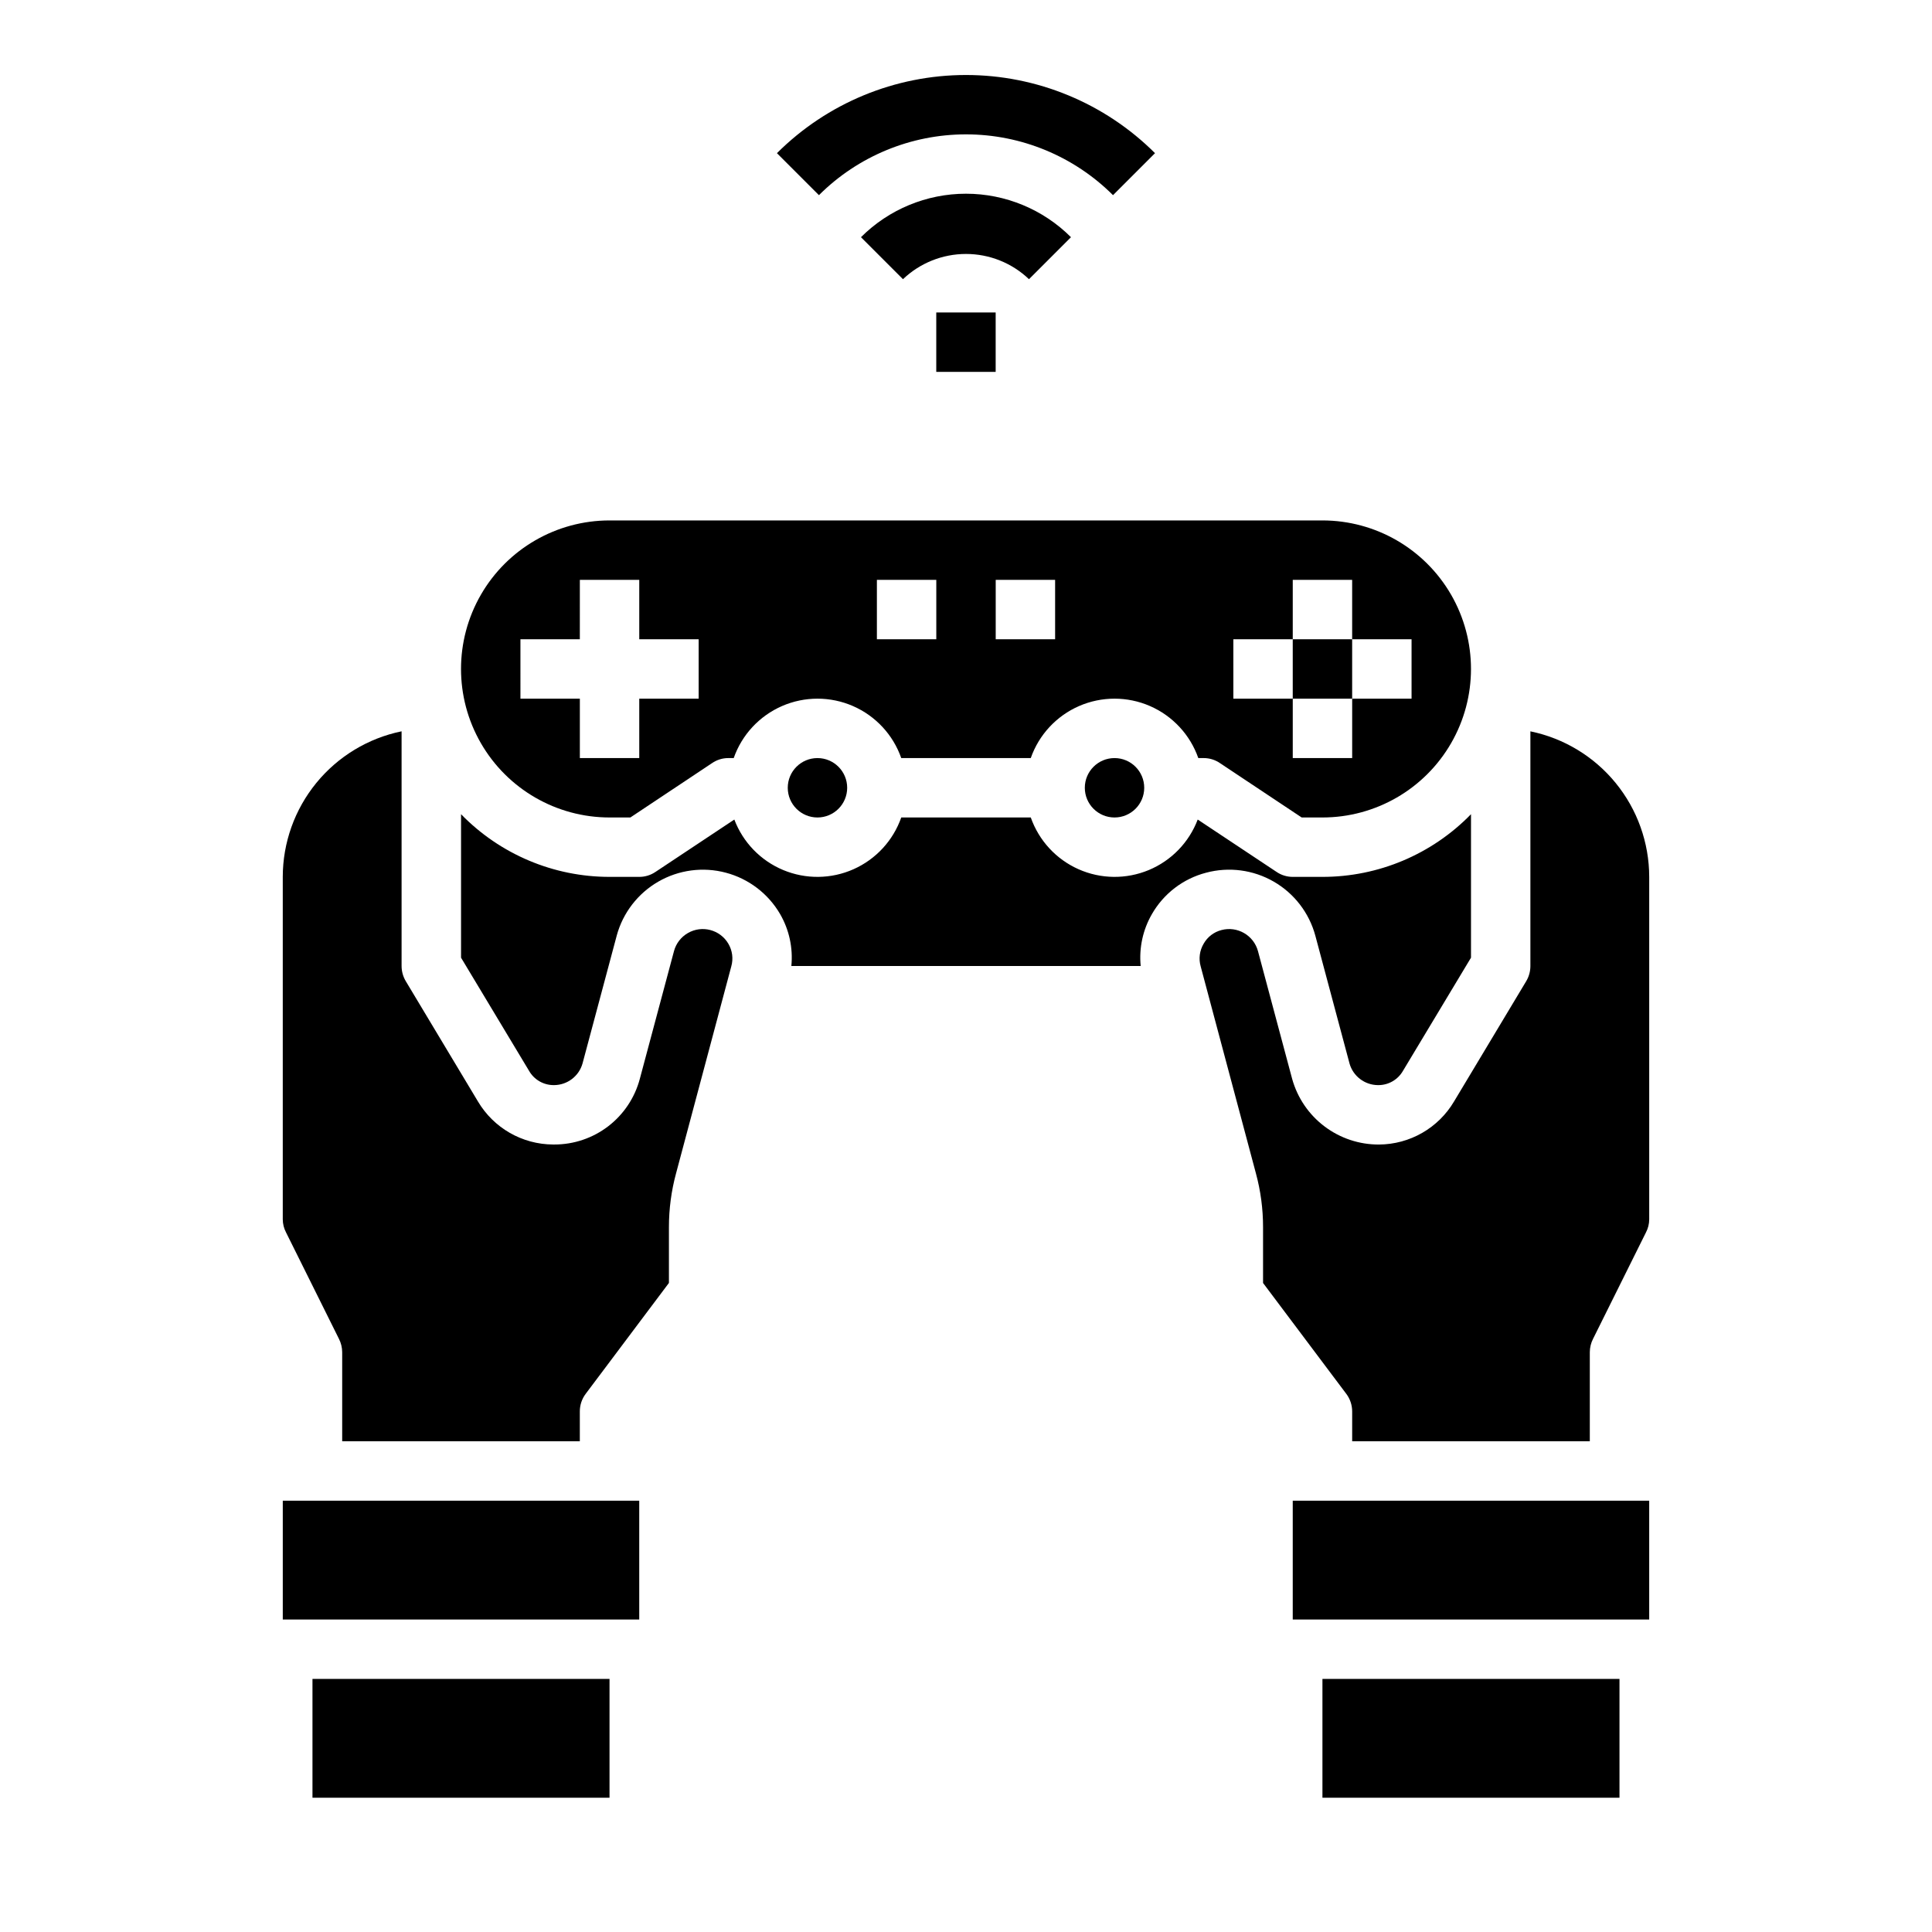
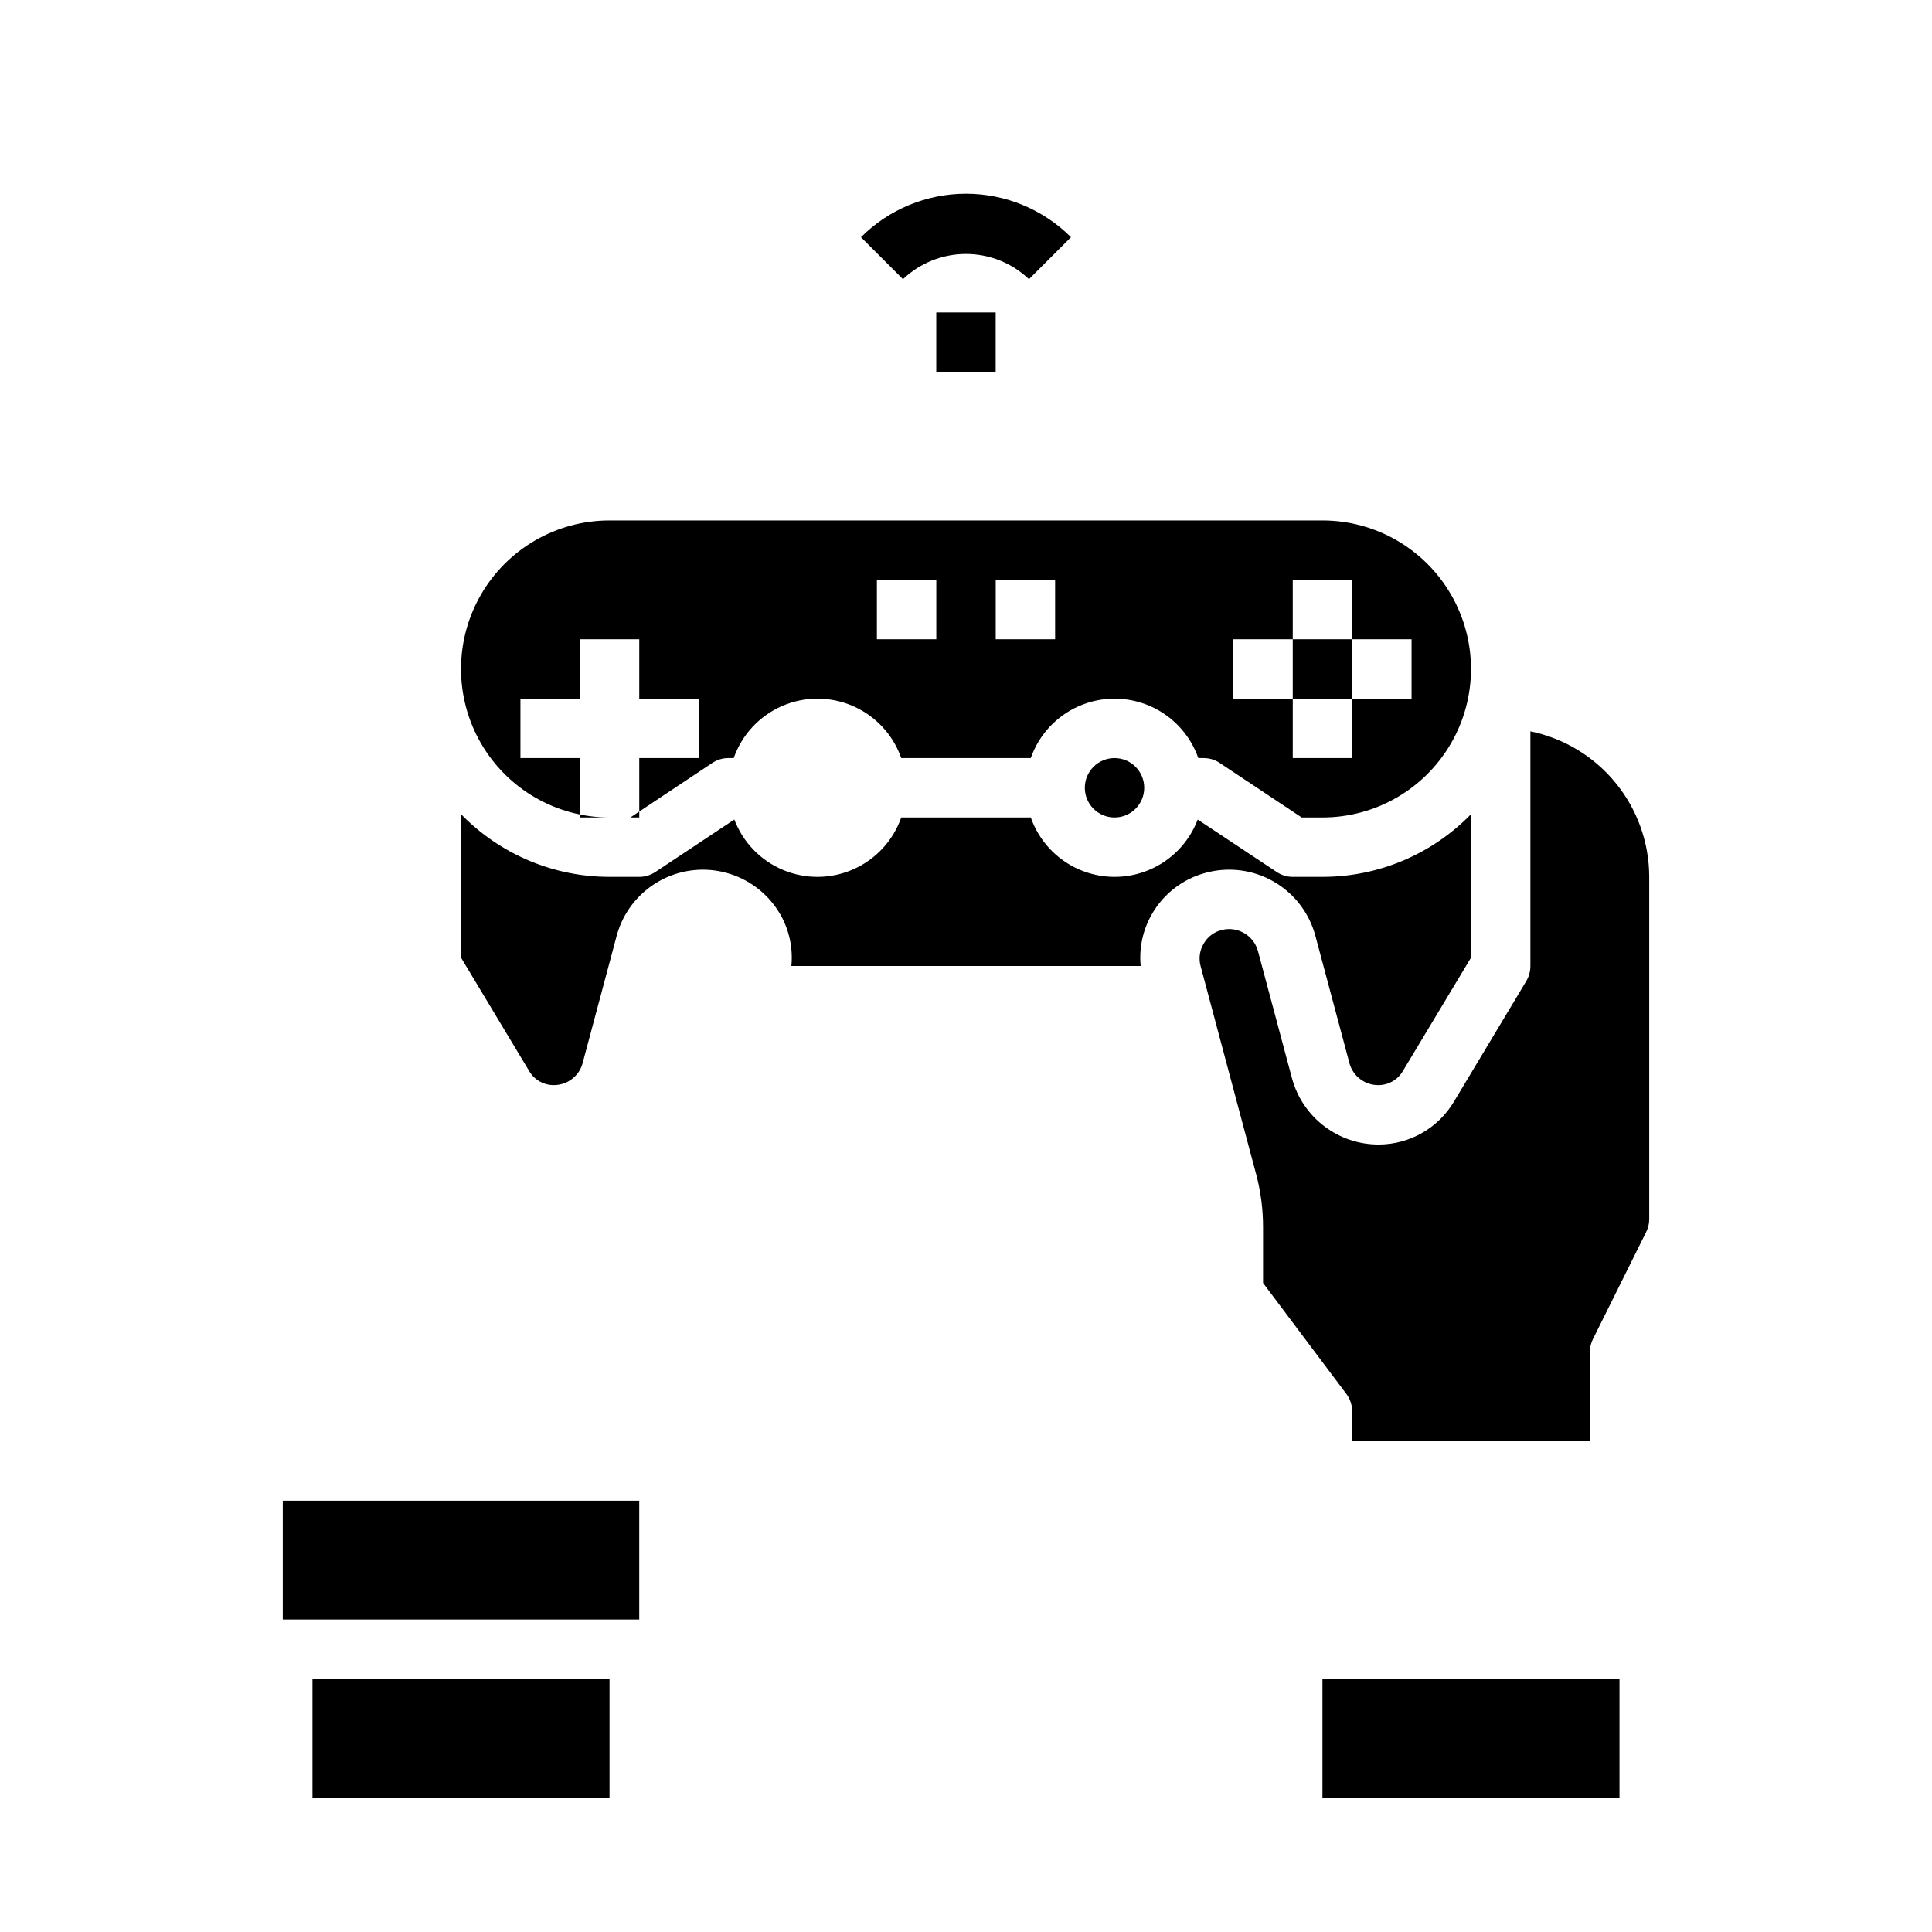
<svg xmlns="http://www.w3.org/2000/svg" fill="#000000" width="800px" height="800px" version="1.1" viewBox="144 144 512 512">
  <g>
    <path d="m218.94 541.7h94.465v31.488h-94.465z" />
    <path d="m226.81 588.93h78.719v31.488h-78.719z" />
    <path d="m486.59 313.41h15.742v15.742h-15.742z" />
-     <path d="m337.02 394.09c-2.191-3.719-6.965-4.984-10.707-2.832-1.824 1.043-3.156 2.769-3.699 4.801l-9.055 33.852c-1.328 4.992-4.269 9.41-8.371 12.559-4.102 3.144-9.129 4.848-14.301 4.836h-0.312c-8.184-0.035-15.746-4.371-19.918-11.414l-19.129-31.883c-0.719-1.215-1.102-2.602-1.102-4.012v-62.191c-8.883 1.828-16.867 6.66-22.602 13.688-5.738 7.027-8.875 15.816-8.887 24.887v90.766c0.008 1.207 0.305 2.394 0.867 3.461l14.012 28.184c0.562 1.098 0.859 2.309 0.867 3.543v23.617h62.977v-7.875c-0.012-1.703 0.543-3.363 1.574-4.723l22.039-29.363v-14.797c0-4.812 0.633-9.605 1.891-14.25l14.641-54.867c0.566-2.019 0.281-4.18-0.785-5.984z" />
-     <path d="m486.59 541.7h94.465v31.488h-94.465z" />
    <path d="m463.61 375.28c6.055-1.621 12.504-0.777 17.934 2.352 5.434 3.129 9.402 8.285 11.035 14.336l9.055 33.852h-0.004c0.953 3.387 4.039 5.734 7.559 5.746h0.078c2.699 0.008 5.195-1.438 6.535-3.781l18.027-29.992v-38.02c-10.34 10.625-24.535 16.617-39.363 16.609h-7.871c-1.543 0.004-3.055-0.465-4.328-1.34l-20.863-13.855c-2.297 6.059-6.988 10.898-12.969 13.387-5.981 2.488-12.723 2.406-18.637-0.23-5.918-2.637-10.484-7.594-12.633-13.707h-34.324c-2.144 6.113-6.715 11.07-12.633 13.707-5.914 2.637-12.656 2.719-18.637 0.23-5.981-2.488-10.672-7.328-12.969-13.387l-20.859 13.855h-0.004c-1.273 0.875-2.781 1.344-4.328 1.34h-7.871c-14.824 0.008-29.023-5.984-39.359-16.609v38.023l18.027 29.992-0.004-0.004c1.34 2.344 3.836 3.789 6.535 3.781h0.078c3.523-0.012 6.609-2.359 7.559-5.746l9.055-33.852h-0.004c1.637-6.043 5.598-11.191 11.02-14.32 5.418-3.129 11.859-3.984 17.906-2.375 6.051 1.605 11.219 5.543 14.371 10.949 2.414 4.168 3.461 8.984 2.992 13.777h92.574c-0.465-4.793 0.578-9.609 2.992-13.777 3.117-5.422 8.277-9.363 14.328-10.941z" />
    <path d="m494.46 588.93h78.719v31.488h-78.719z" />
-     <path d="m368.51 352.77c0 4.348-3.527 7.871-7.875 7.871-4.348 0-7.871-3.523-7.871-7.871s3.523-7.871 7.871-7.871c4.348 0 7.875 3.523 7.875 7.871" />
-     <path d="m305.54 360.64h5.512l21.648-14.406-0.004 0.004c1.273-0.879 2.785-1.344 4.332-1.34h1.418-0.004c2.164-6.176 6.801-11.168 12.797-13.785 5.996-2.613 12.812-2.613 18.809 0 5.996 2.617 10.633 7.609 12.793 13.785h34.324c2.16-6.176 6.797-11.168 12.793-13.785 6-2.613 12.812-2.613 18.809 0 5.996 2.617 10.633 7.609 12.797 13.785h1.418c1.543-0.004 3.055 0.461 4.328 1.34l21.648 14.402h5.508c14.062 0 27.059-7.5 34.09-19.68 7.031-12.176 7.031-27.18 0-39.359-7.031-12.176-20.027-19.68-34.09-19.68h-188.93c-14.062 0-27.059 7.504-34.086 19.68-7.031 12.18-7.031 27.184 0 39.359 7.027 12.18 20.023 19.68 34.086 19.68zm165.31-47.23h15.742v-15.742h15.742v15.742h15.742v15.742h-15.738v15.742l-15.746 0.004v-15.746h-15.742zm-62.977-15.742h15.742v15.742h-15.742zm-31.488 0h15.742v15.742h-15.742zm-94.465 15.742h15.742l0.004-15.742h15.742v15.742h15.742v15.742h-15.742v15.742l-15.742 0.004v-15.746h-15.746z" />
+     <path d="m305.54 360.64h5.512l21.648-14.406-0.004 0.004c1.273-0.879 2.785-1.344 4.332-1.34h1.418-0.004c2.164-6.176 6.801-11.168 12.797-13.785 5.996-2.613 12.812-2.613 18.809 0 5.996 2.617 10.633 7.609 12.793 13.785h34.324c2.16-6.176 6.797-11.168 12.793-13.785 6-2.613 12.812-2.613 18.809 0 5.996 2.617 10.633 7.609 12.797 13.785h1.418c1.543-0.004 3.055 0.461 4.328 1.34l21.648 14.402h5.508c14.062 0 27.059-7.5 34.09-19.68 7.031-12.176 7.031-27.18 0-39.359-7.031-12.176-20.027-19.68-34.09-19.68h-188.93c-14.062 0-27.059 7.504-34.086 19.68-7.031 12.18-7.031 27.184 0 39.359 7.027 12.18 20.023 19.68 34.086 19.68zm165.31-47.23h15.742v-15.742h15.742v15.742h15.742v15.742h-15.738v15.742l-15.746 0.004v-15.746h-15.742zm-62.977-15.742h15.742v15.742h-15.742zm-31.488 0h15.742v15.742h-15.742m-94.465 15.742h15.742l0.004-15.742h15.742v15.742h15.742v15.742h-15.742v15.742l-15.742 0.004v-15.746h-15.746z" />
    <path d="m447.23 352.77c0 4.348-3.523 7.871-7.871 7.871s-7.871-3.523-7.871-7.871 3.523-7.871 7.871-7.871 7.871 3.523 7.871 7.871" />
    <path d="m476.83 454.95c1.258 4.644 1.895 9.438 1.891 14.25v14.801l22.043 29.363v-0.004c1.027 1.359 1.582 3.019 1.574 4.723v7.871h62.977v-23.613c0.008-1.234 0.301-2.445 0.863-3.543l14.012-28.184c0.562-1.066 0.859-2.254 0.867-3.461v-90.766c-0.012-9.07-3.148-17.859-8.887-24.887-5.734-7.027-13.715-11.859-22.602-13.688v62.191c0 1.41-0.379 2.797-1.102 4.012l-19.129 31.883c-4.168 7.043-11.73 11.379-19.918 11.414-5.207 0.02-10.277-1.672-14.43-4.816-4.152-3.141-7.16-7.562-8.555-12.578l-9.055-33.852c-1.137-4.211-5.465-6.711-9.68-5.59-2.004 0.512-3.711 1.82-4.723 3.621-1.07 1.805-1.355 3.965-0.789 5.984z" />
    <path d="m392.12 226.81h15.742v15.742h-15.742z" />
    <path d="m427.82 206.86c-7.379-7.379-17.391-11.523-27.824-11.523-10.438 0-20.449 4.144-27.828 11.523l11.133 11.133-0.004-0.004c4.5-4.293 10.48-6.688 16.699-6.688s12.195 2.394 16.695 6.688z" />
-     <path d="m438.96 195.72 11.133-11.133v0.004c-13.301-13.266-31.316-20.715-50.098-20.715-18.785 0-36.801 7.449-50.098 20.715l11.129 11.129c10.344-10.316 24.359-16.113 38.969-16.113s28.621 5.797 38.965 16.113z" />
  </g>
</svg>